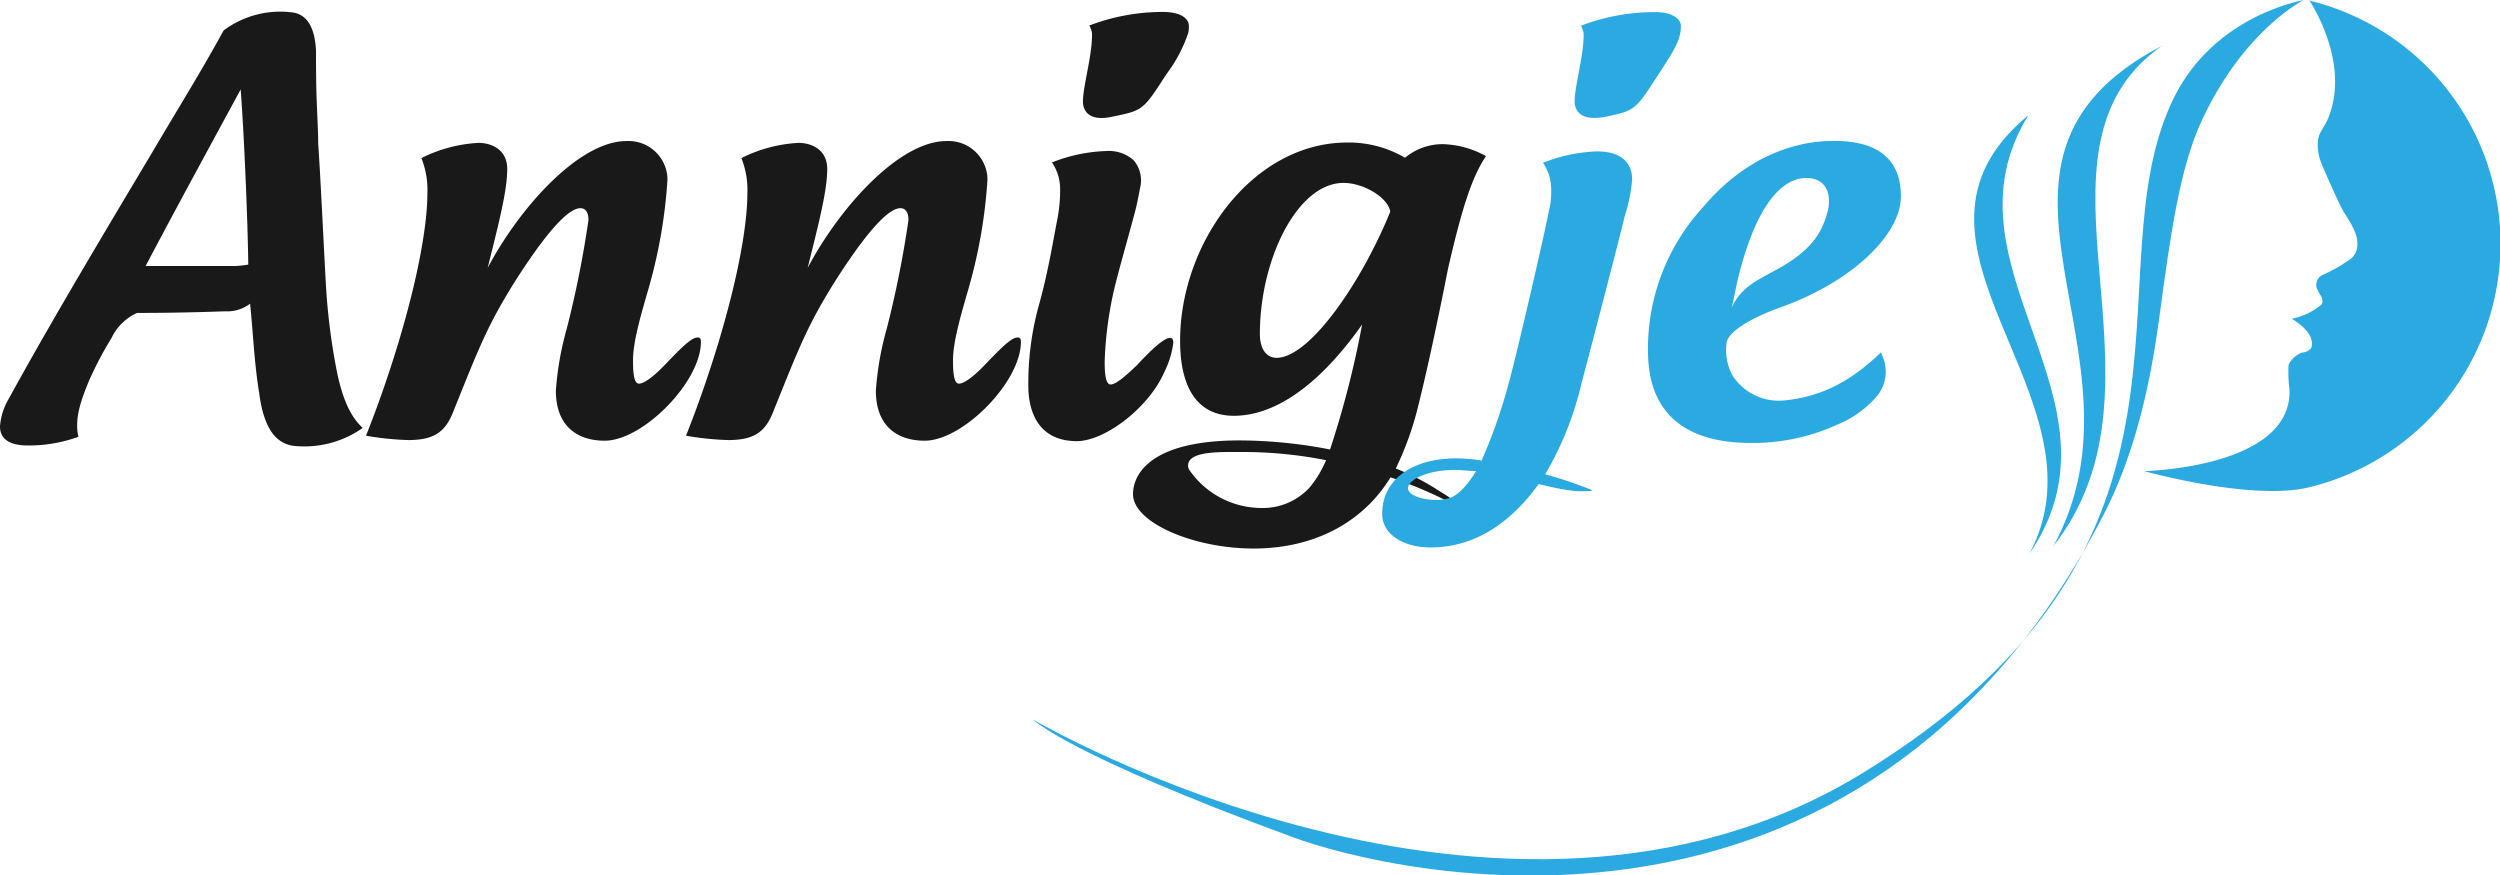
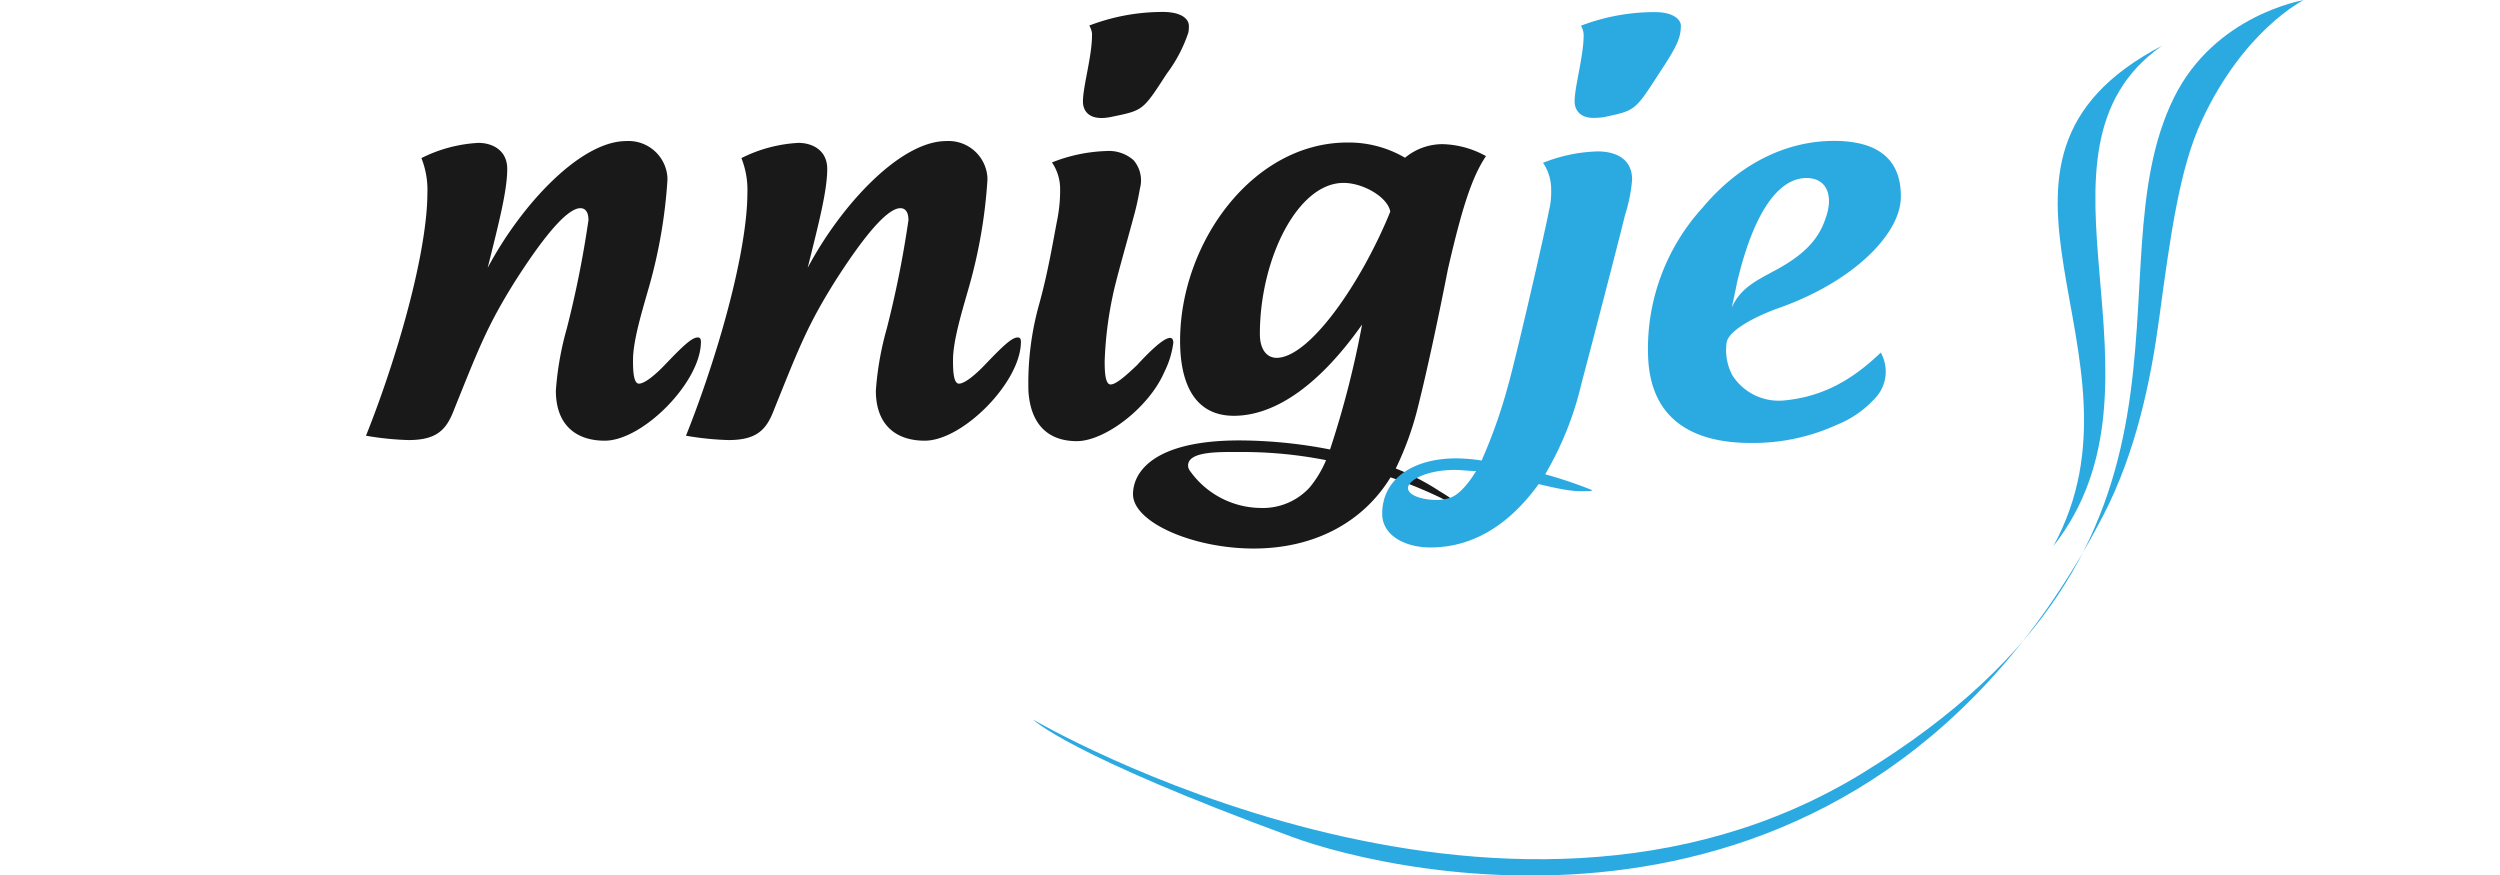
<svg xmlns="http://www.w3.org/2000/svg" viewBox="0 0 276.1 96.68">
  <defs>
    <style>.a{fill:#2baae2;}.b{fill:#010101;opacity:0.9;isolation:isolate;}</style>
  </defs>
  <title>logo-annigje</title>
-   <path class="a" d="M382.14,428.12c9.19-17.29-17.42-34.2-.13-48.41C371.67,396.47,393.77,411.08,382.14,428.12Z" transform="translate(-158 -366.98)" />
  <path class="a" d="M384.77,427.3c11.67-21.32-12.57-42.4,12-55.27C380.15,383.69,399,409.2,384.77,427.3Z" transform="translate(-158 -366.98)" />
-   <path class="a" d="M410.85,410a14.71,14.71,0,0,1-.1-2.73,2.7,2.7,0,0,1,1.51-1.36,1.32,1.32,0,0,0,1-.51c.54-1.82-2.21-3.16-2.11-3.23a7.37,7.37,0,0,0,3.21-1.53c.22-.18.12-.71,0-.92a7.65,7.65,0,0,1-.5-.92,1.24,1.24,0,0,1,.79-1.52,20.86,20.86,0,0,0,1.91-1c.74-.55,1.48-.74,1.73-1.8.35-1.46-.77-3-1.48-4.15-.58-1-2.1-4.51-2.39-5.21a5.81,5.81,0,0,1-.42-1.57c-.19-1.91.55-2.11,1.13-3.53,2.53-6.21-2.09-13-2.09-13a2.07,2.07,0,0,0,.43.13A27.66,27.66,0,0,1,413,420.8c-6.33,1.54-18.19-1.79-18.19-1.79S411.18,418.67,410.85,410Z" transform="translate(-158 -366.98)" />
-   <path class="b" d="M161.06,416.18c-2,0-3.06-.72-3.06-2.1a7,7,0,0,1,1-3.12c4.38-8,10.2-17.76,15.9-27.3,2.34-4,5.1-8.4,7.8-13.32a10.47,10.47,0,0,1,7.5-2c1.68.18,2.58,1.62,2.7,4.26,0,1.38,0,3.06.06,5s.18,3.78.18,5.28c.18,2.1.72,13.32.84,15.3a70,70,0,0,0,1.26,10c.6,2.82,1.44,4.8,2.82,6.06a11.19,11.19,0,0,1-7.44,2c-2.1-.18-3.48-1.86-4-5.88-.54-3.3-.66-6.54-1-9.84a4.14,4.14,0,0,1-2.76.84q-4.95.18-9.72.18a5.72,5.72,0,0,0-2.82,2.76,40,40,0,0,0-2.52,4.8c-.78,1.92-1.62,4.08-1.14,6.12A16.11,16.11,0,0,1,161.06,416.18Zm24.36-20c-.06-5-.48-14.64-.84-19.32-2.76,5.1-6.54,12-10.5,19.5h9.84a10.27,10.27,0,0,0,1.5-.16Z" transform="translate(-158 -366.98)" />
  <path class="b" d="M214.76,398.24c-2.94,4.74-3.84,7.08-6.66,14.1-.84,2.16-1.92,3.24-5,3.24a32.33,32.33,0,0,1-4.68-.48c1.32-3.3,2.52-6.78,3.54-10.14,2.34-7.74,3.24-13.38,3.24-16.62a9.49,9.49,0,0,0-.66-3.9,15.86,15.86,0,0,1,6.3-1.68c1.5,0,3.18.78,3.18,2.88,0,2.46-1,6.24-2.16,10.92,3.72-7,10.26-14,15.3-14a4.3,4.3,0,0,1,4.55,4q0,.17,0,.35a56.21,56.21,0,0,1-2,11.64c-.84,2.94-1.8,6.06-1.8,8.22,0,1.2.06,2.58.66,2.58s1.74-.9,2.88-2.1c1.92-2,2.94-3,3.6-3,.24,0,.36.12.36.48,0,4.44-6.42,10.92-10.62,10.92-3.18,0-5.4-1.74-5.4-5.52a33.6,33.6,0,0,1,1.2-6.84,114.35,114.35,0,0,0,2.4-12c0-1-.42-1.32-.9-1.32C220.46,390,217.58,393.8,214.76,398.24Z" transform="translate(-158 -366.98)" />
  <path class="b" d="M250.1,398.24c-2.94,4.74-3.84,7.08-6.66,14.1-.84,2.16-1.92,3.24-5,3.24a32.33,32.33,0,0,1-4.68-.48c1.32-3.3,2.52-6.78,3.54-10.14,2.34-7.74,3.24-13.38,3.24-16.62a9.49,9.49,0,0,0-.66-3.9,15.86,15.86,0,0,1,6.3-1.68c1.5,0,3.18.78,3.18,2.88,0,2.46-1,6.24-2.16,10.92,3.72-7,10.26-14,15.3-14a4.3,4.3,0,0,1,4.55,4q0,.17,0,.35a56.21,56.21,0,0,1-2,11.64c-.84,2.94-1.8,6.06-1.8,8.22,0,1.2.06,2.58.66,2.58s1.74-.9,2.88-2.1c1.92-2,2.94-3,3.6-3,.24,0,.36.12.36.48,0,4.44-6.42,10.92-10.62,10.92-3.18,0-5.4-1.74-5.4-5.52a33.6,33.6,0,0,1,1.2-6.84,114.35,114.35,0,0,0,2.4-12c0-1-.42-1.32-.9-1.32C255.8,390,252.92,393.8,250.1,398.24Z" transform="translate(-158 -366.98)" />
  <path class="b" d="M283.58,407.3c2.64-2.88,4-3.66,4-2.46a10,10,0,0,1-1,3.24c-1.68,3.9-6.54,7.62-9.66,7.62s-5.1-1.8-5.34-5.52a32.35,32.35,0,0,1,1.2-9.66c1-3.6,1.56-7.14,2-9.36a16.63,16.63,0,0,0,.3-3.24,5.2,5.2,0,0,0-.9-3,17.64,17.64,0,0,1,6-1.26,4.12,4.12,0,0,1,3,1,3.42,3.42,0,0,1,.72,3.12c-.18,1-.36,1.92-.66,3-.9,3.36-2,7.14-2.34,8.82a41.24,41.24,0,0,0-.9,7.26c0,1.2.06,2.58.66,2.58S282.38,408.44,283.58,407.3Zm2.88-39a22.67,22.67,0,0,0-8.16,1.5,2.36,2.36,0,0,1,.3.84c.06,2.4-1,5.82-1,7.56,0,1,.66,2.22,3.18,1.68,3.48-.72,3.42-.66,6.06-4.74a15.84,15.84,0,0,0,2.4-4.56,3.14,3.14,0,0,0,.06-.72c0-.9-1-1.56-2.85-1.56Z" transform="translate(-158 -366.98)" />
  <path class="b" d="M319.33,423.08c-.3,0-1.32-.72-2.76-1.38a47.8,47.8,0,0,0-5-2c-3.06,5-8.46,7.86-15.12,7.86s-13.32-2.88-13.32-6c0-2.4,2.22-5.94,11.76-5.94a53.07,53.07,0,0,1,10,1,105.26,105.26,0,0,0,3.54-13.8c-5.16,7.32-10.08,10.08-14.16,10.08-4.32,0-5.94-3.54-5.94-8.28,0-10.8,8-21.9,18.48-21.9a12.3,12.3,0,0,1,6.36,1.68,6.49,6.49,0,0,1,4.14-1.5,10.37,10.37,0,0,1,4.8,1.32c-1.56,2.34-2.64,5.7-4.2,12.48-1.14,5.82-2.34,11.34-3.24,14.94a34.41,34.41,0,0,1-2.52,7.08,27,27,0,0,1,4.86,2.52C318.79,422.3,319.33,422.9,319.33,423.08Zm-14.88-5.28a47.52,47.52,0,0,0-9.48-.9c-2.28,0-5.76-.12-5.76,1.5a1,1,0,0,0,.18.54,9.7,9.7,0,0,0,7.86,4.14,7,7,0,0,0,5.4-2.28A11.88,11.88,0,0,0,304.45,417.8Zm7.09-27.44c-.24-1.56-2.94-3.18-5.16-3.18-5.1,0-9.24,8.46-9.24,16.68,0,1.74.78,2.64,1.86,2.64C302.66,406.46,308.36,398.18,311.54,390.36Z" transform="translate(-158 -366.98)" />
  <path class="a" d="M332.65,409.36a35.69,35.69,0,0,1-4,10,48.5,48.5,0,0,1,5.16,1.74c0,.12-.18.12-.48.12-.78,0-1.5.18-5.4-.78-3.42,4.74-7.5,7-11.94,7-2.82,0-5.34-1.32-5.34-3.72,0-3.78,3.3-6.12,8.22-6.12a19.67,19.67,0,0,1,2.76.24,58.12,58.12,0,0,0,2.94-8.34c1-3.6,4.08-17,4.5-19.26a8.39,8.39,0,0,0,.24-2.28,5.2,5.2,0,0,0-.9-3,17.64,17.64,0,0,1,6-1.26c2,0,3.84.78,3.84,3.12a17.17,17.17,0,0,1-.78,3.9C336.67,394,333.85,404.84,332.65,409.36ZM321,419c-.84,0-1.56-.12-2.34-.12-3.12,0-5.16,1.14-5.16,2s1.74,1.32,3.18,1.32a4.57,4.57,0,0,0,1.26-.18c1-.22,2.11-1.42,3.07-3Zm22.63-49.1c0,1.38-.6,2.46-2.46,5.28-2.64,4.08-2.58,4-6.06,4.74A8.44,8.44,0,0,1,334,380c-1.62,0-2.1-1-2.1-1.8,0-1.68,1-5,1-7.38a2.19,2.19,0,0,0-.3-1,22.68,22.68,0,0,1,8.16-1.5C342.56,368.3,343.64,369,343.64,369.86Z" transform="translate(-158 -366.98)" />
  <path class="a" d="M365.71,405.92a4.28,4.28,0,0,1-.36,4.74,11.47,11.47,0,0,1-4.5,3.24,22.26,22.26,0,0,1-9.48,2c-7,0-11-3.06-11.34-9.24a23.1,23.1,0,0,1,6-16.74c4-4.8,9.18-7.38,14.52-7.38,5,0,7.44,2.16,7.38,6.24s-5.28,9.3-13.38,12.18c-1.92.66-5.82,2.4-5.88,4a5.93,5.93,0,0,0,.66,3.48,6.08,6.08,0,0,0,5.76,2.76C359.35,410.78,362.59,408.92,365.71,405.92Zm-16.44-5c1-2.22,2.82-3,5-4.2,3.84-2.1,4.92-4.08,5.52-6.18s-.12-3.9-2.28-3.9c-3.24,0-5.94,4.14-7.68,11.58,0,0-.19,1-.56,2.66Z" transform="translate(-158 -366.98)" />
  <path class="a" d="M363.7,452.36c41.69-25.55,24.81-55.26,34.41-74.63C402.64,368.59,412.4,367,412.4,367s-6.56,3.24-11.23,13.28c-2.45,5.26-3.46,12.61-4.71,21.87-.92,6.84-2.57,14.8-6.18,21.76-27,52.06-78.67,39.51-89.47,35.54-24.92-9.14-28.72-13-28.72-13S323.85,476.79,363.7,452.36Z" transform="translate(-158 -366.98)" />
</svg>